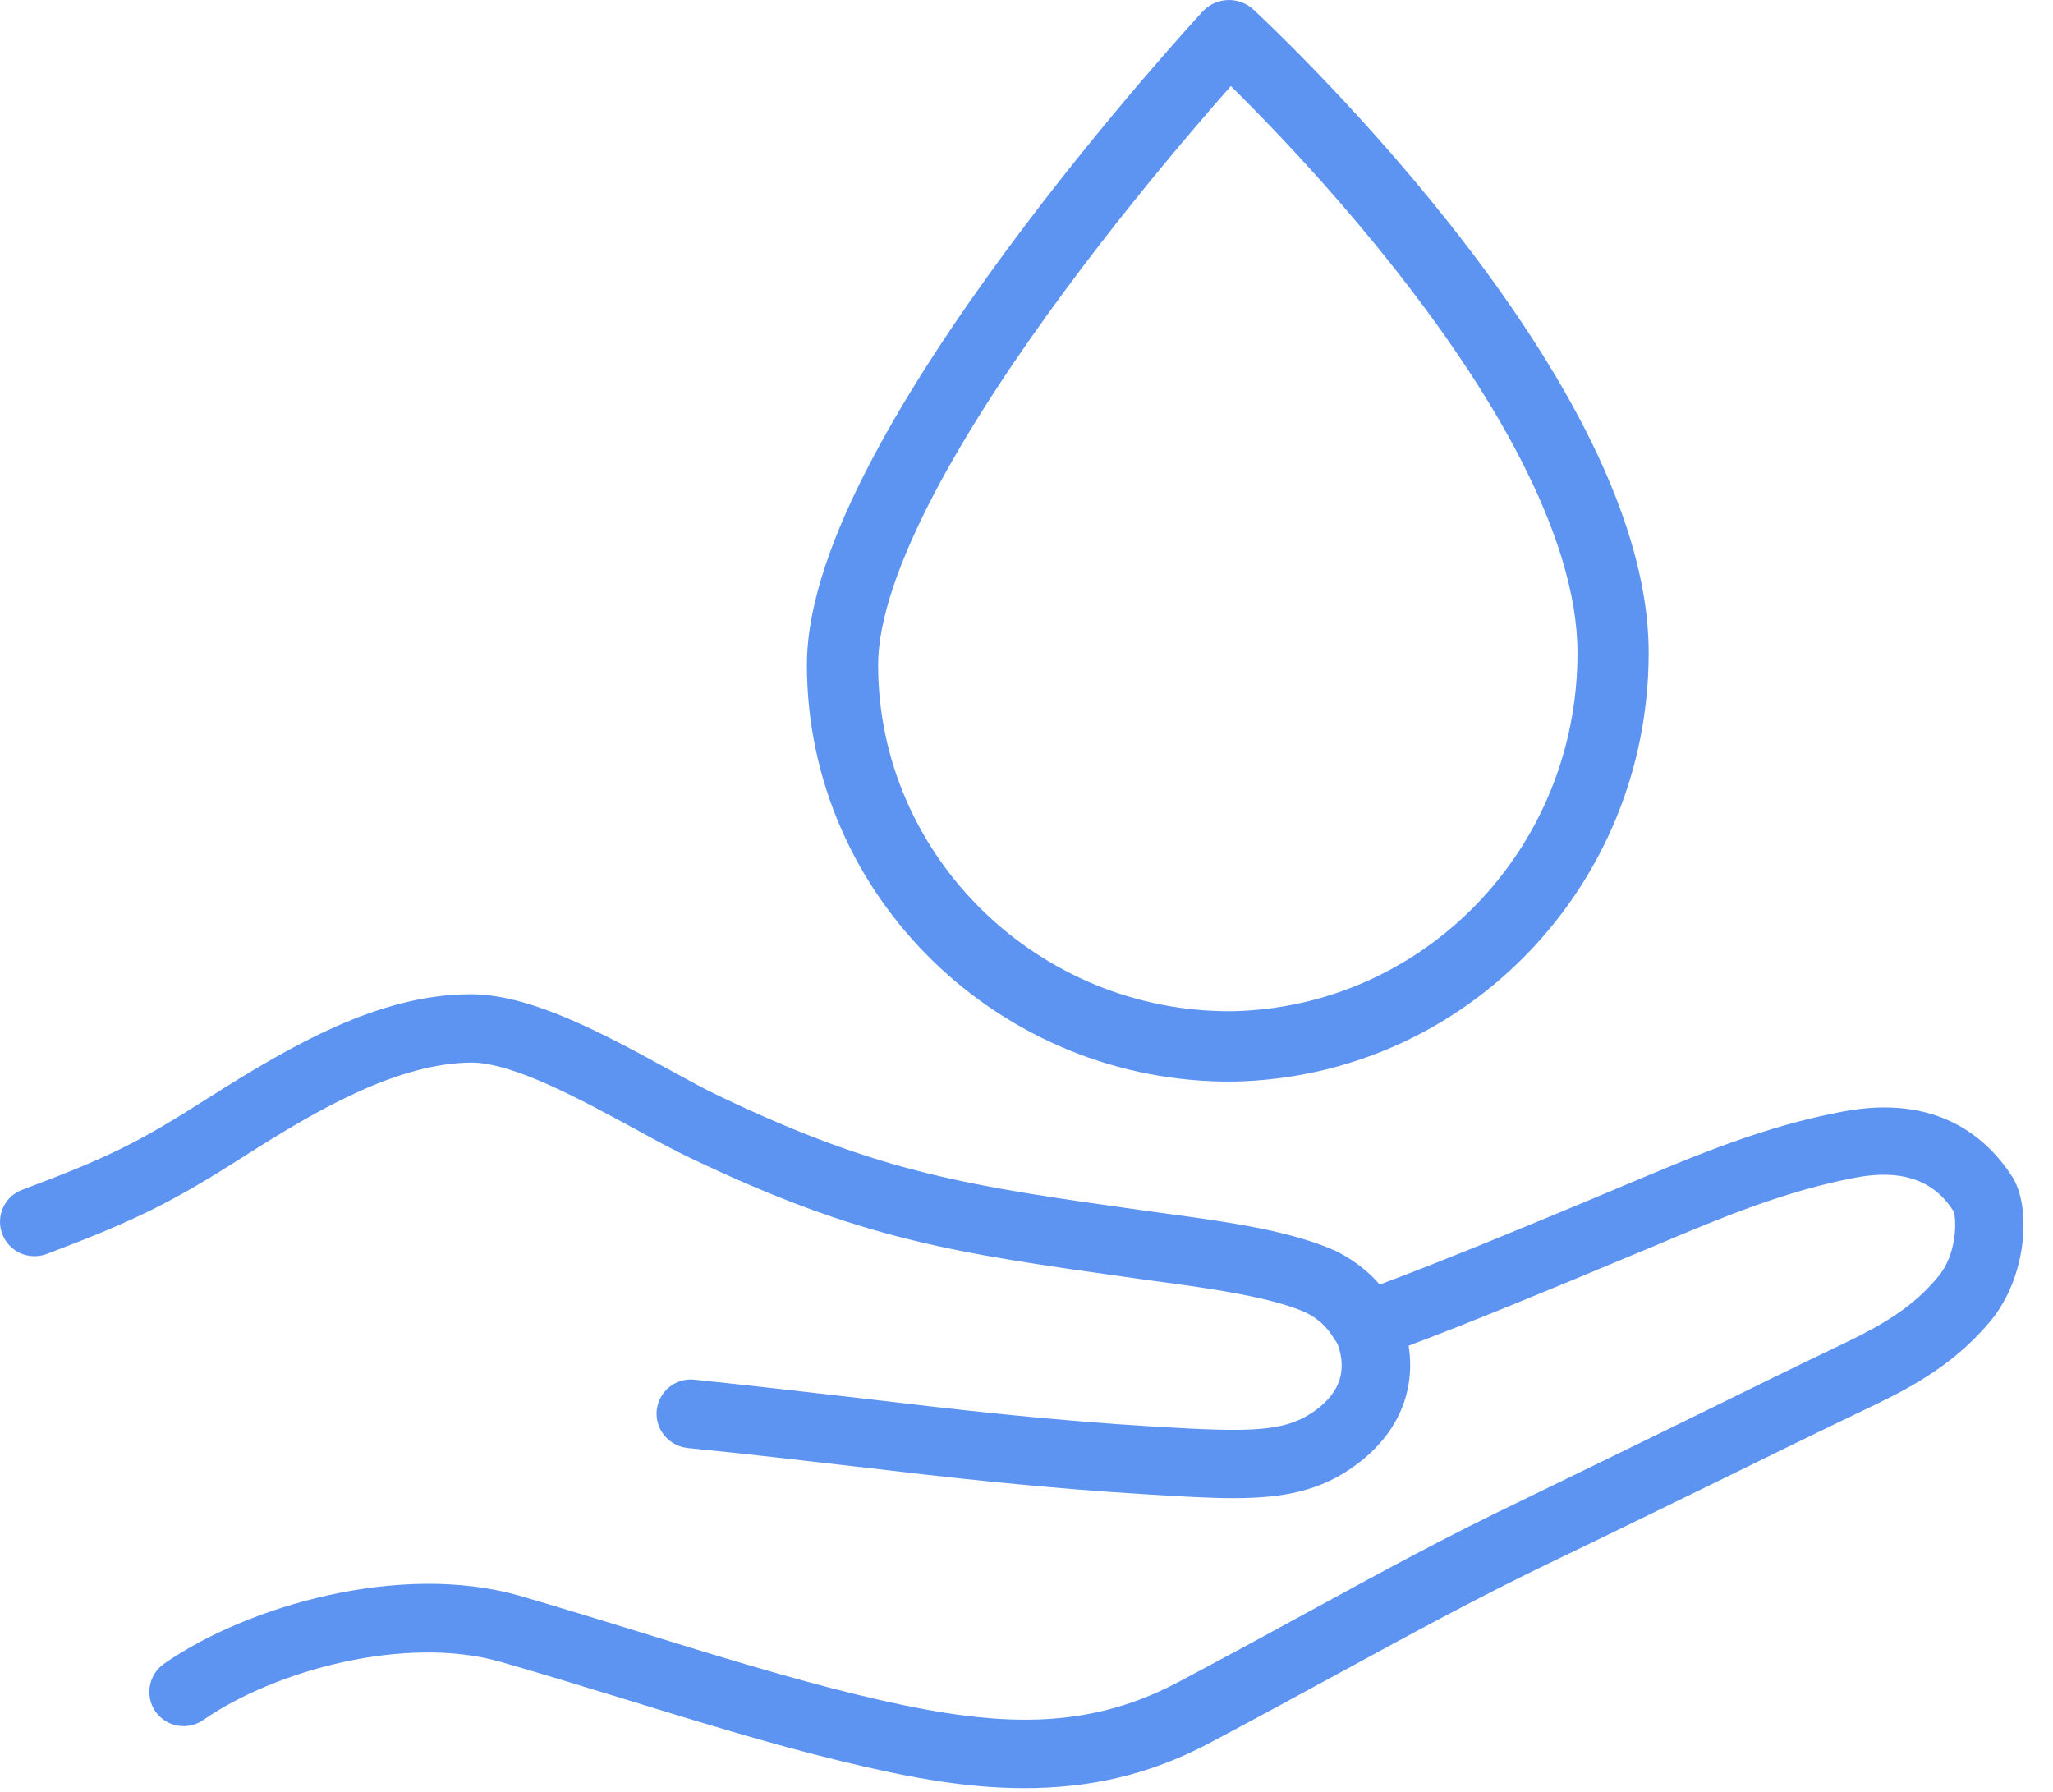
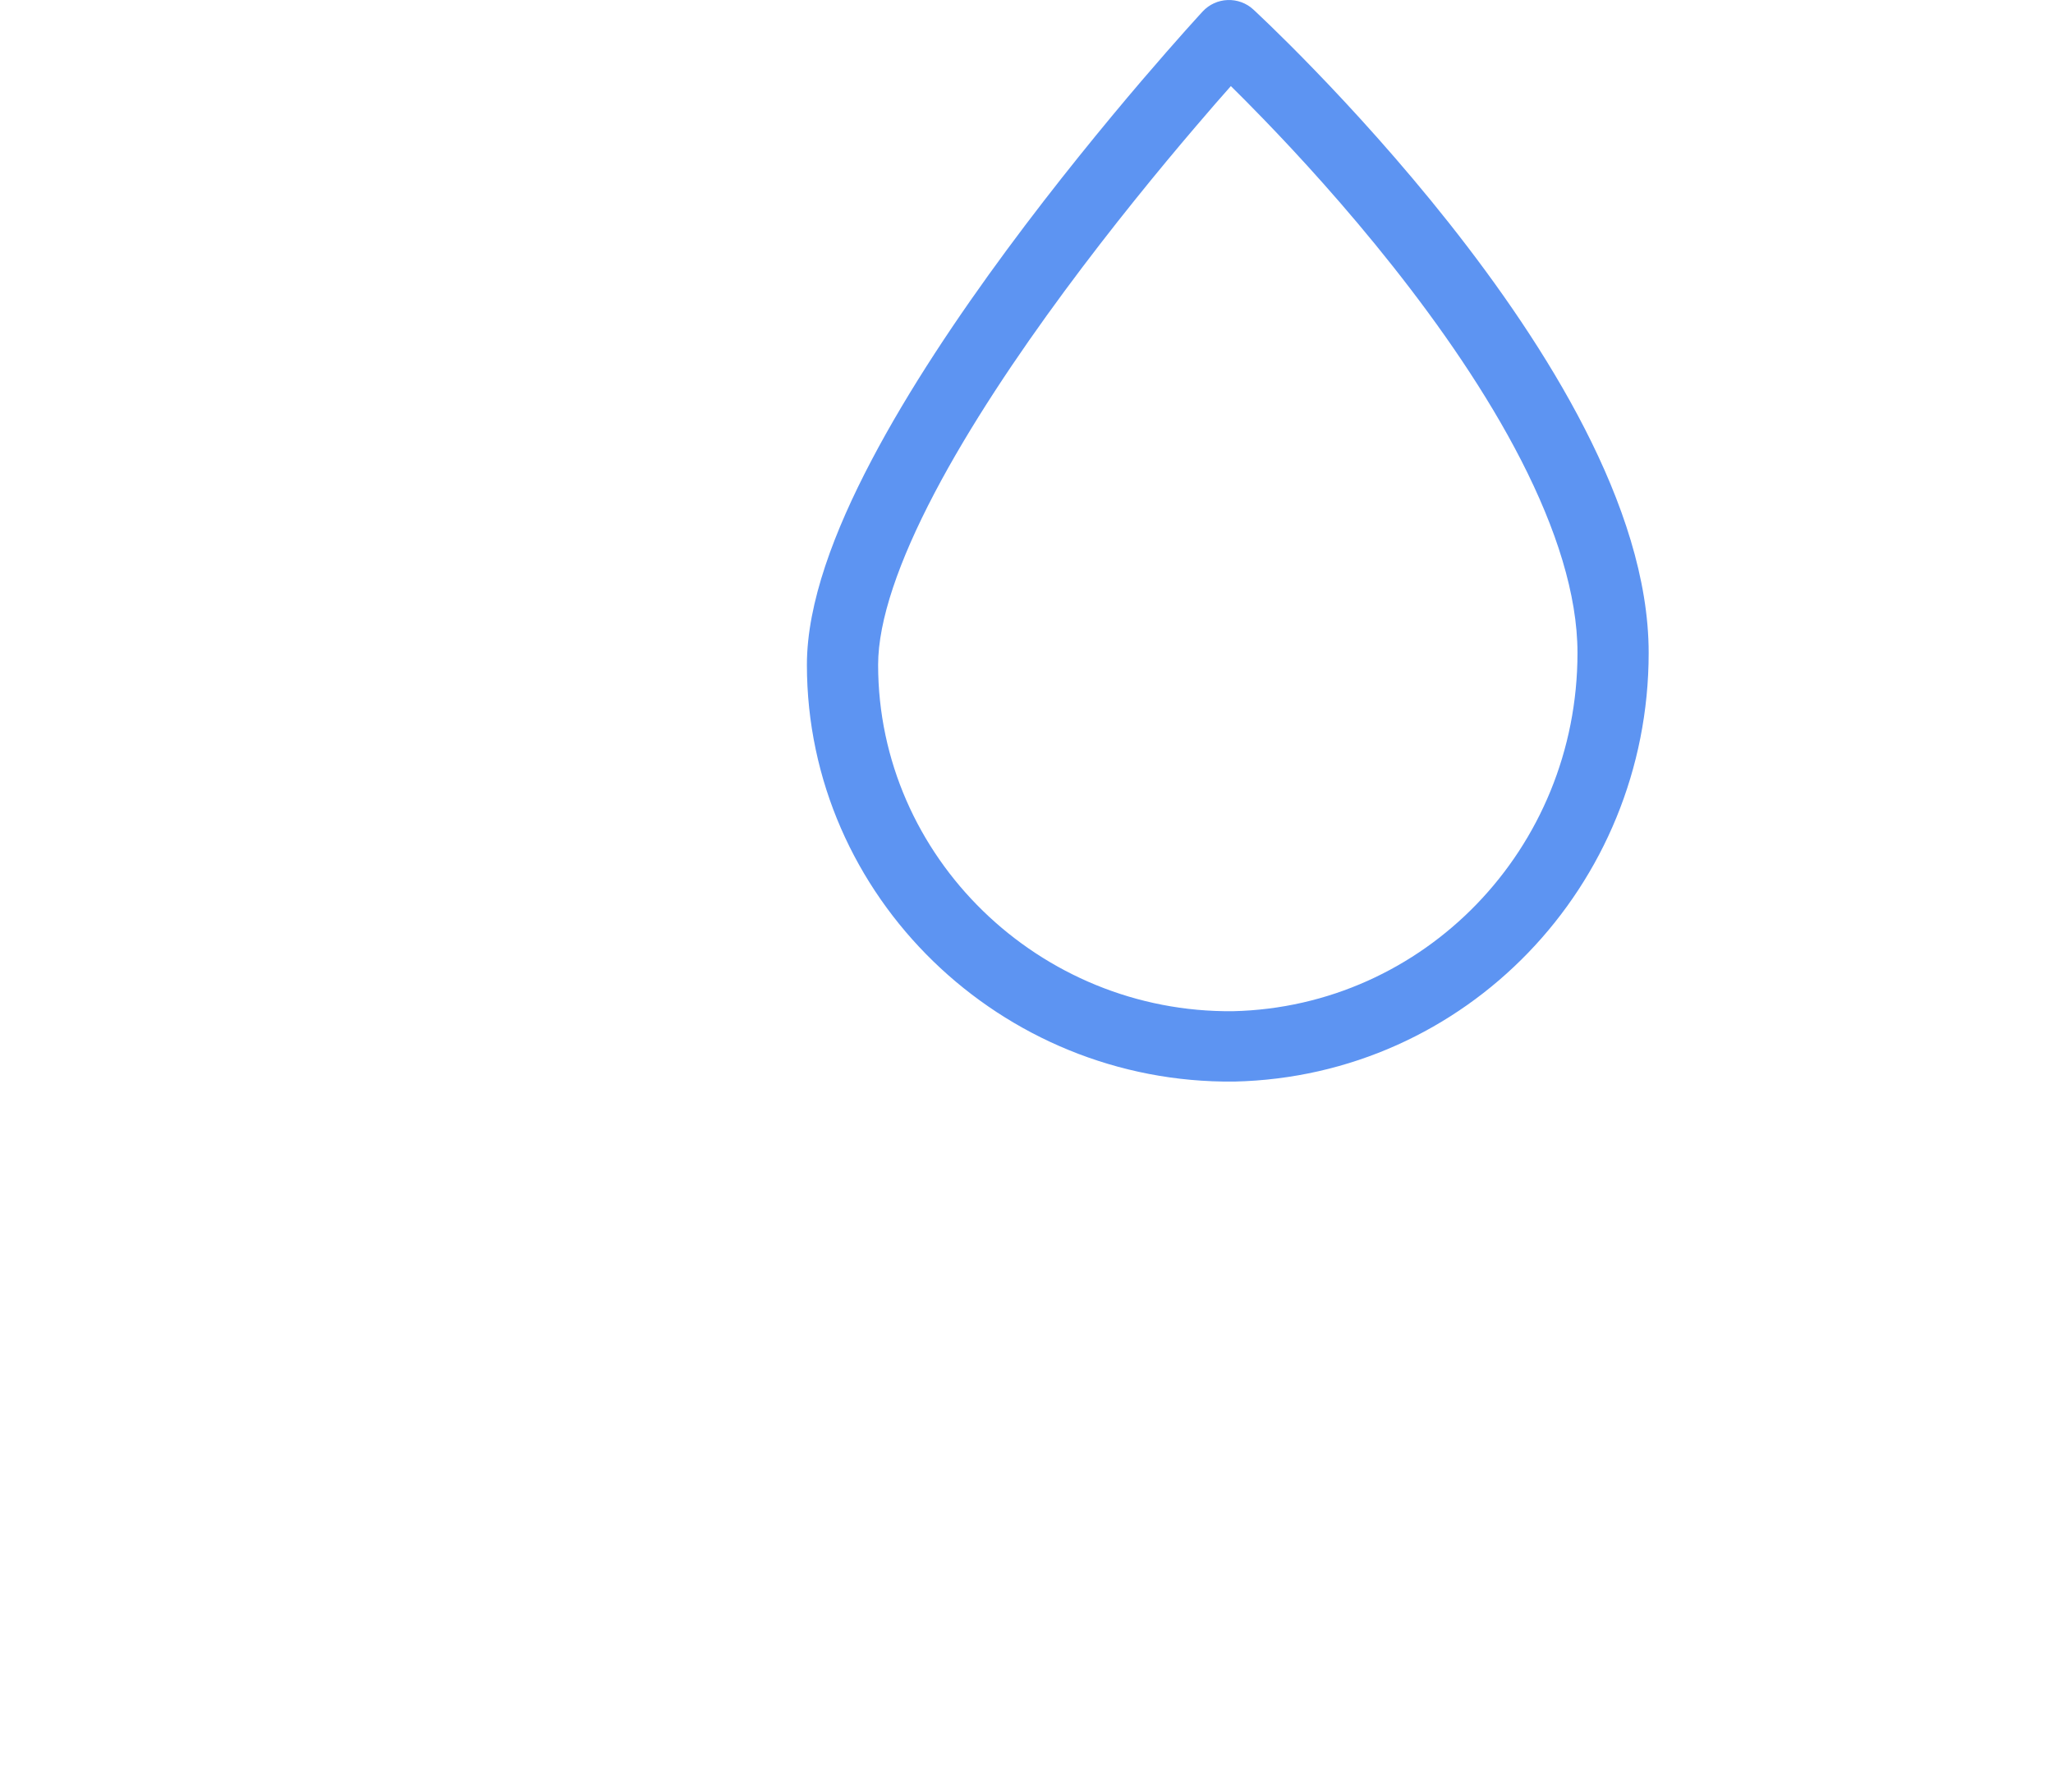
<svg xmlns="http://www.w3.org/2000/svg" width="55" height="48" viewBox="0 0 55 48" fill="none">
  <g id="higÃ©nikus">
-     <path id="Vector" d="M53.907 31.521C53.222 30.46 51.886 29.3 49.372 29.776C47.284 30.168 45.522 30.912 43.651 31.697L42.498 32.181C41.296 32.682 38.673 33.776 36.961 34.411C36.719 34.127 36.359 33.801 35.8 33.517C34.631 32.983 32.91 32.741 31.774 32.582L30.68 32.432C25.986 31.772 23.631 31.446 19.28 29.366C18.87 29.174 18.403 28.915 17.885 28.631C16.189 27.704 14.268 26.66 12.681 26.635C12.648 26.635 12.623 26.635 12.59 26.635C10.151 26.635 7.787 28.013 5.574 29.416C3.703 30.611 2.91 31.003 0.596 31.872C0.12 32.047 -0.122 32.582 0.062 33.058C0.245 33.534 0.771 33.768 1.248 33.593C3.653 32.682 4.597 32.214 6.559 30.962C8.564 29.684 10.685 28.473 12.648 28.464C13.784 28.481 15.563 29.458 17 30.235C17.542 30.536 18.044 30.803 18.478 31.012C23.088 33.217 25.535 33.559 30.413 34.244L31.507 34.394C32.476 34.528 34.105 34.762 34.99 35.163C35.441 35.397 35.591 35.63 35.767 35.898L35.833 35.998C36.092 36.708 35.9 37.292 35.257 37.769C34.439 38.37 33.536 38.37 30.981 38.219C28.066 38.044 25.619 37.76 23.021 37.451C21.635 37.292 20.198 37.125 18.603 36.958C18.085 36.908 17.651 37.276 17.593 37.777C17.542 38.278 17.91 38.729 18.411 38.788C19.998 38.946 21.426 39.113 22.804 39.272C25.427 39.581 27.907 39.865 30.872 40.04C31.691 40.09 32.401 40.132 33.035 40.132C34.372 40.132 35.382 39.948 36.343 39.23C37.445 38.412 37.93 37.276 37.738 36.048C39.5 35.388 42.022 34.336 43.2 33.843L44.361 33.359C46.14 32.607 47.819 31.905 49.706 31.546C51.343 31.237 52.003 31.93 52.337 32.448C52.412 32.64 52.446 33.568 51.928 34.194C51.268 34.996 50.466 35.472 49.464 35.956C47.977 36.666 46.541 37.376 45.112 38.078C43.676 38.779 42.231 39.489 40.744 40.207C38.723 41.176 37.069 42.078 35.14 43.131C34.088 43.707 32.935 44.333 31.566 45.06C28.935 46.455 26.421 46.237 22.954 45.394C21.167 44.96 19.154 44.342 17.208 43.74C16.072 43.389 14.953 43.047 13.918 42.746C10.744 41.836 6.643 43.005 4.396 44.567C3.979 44.859 3.878 45.427 4.162 45.845C4.455 46.263 5.023 46.363 5.44 46.079C7.361 44.742 10.869 43.79 13.408 44.517C14.435 44.809 15.538 45.152 16.665 45.494C18.645 46.104 20.683 46.73 22.52 47.173C24.107 47.557 25.744 47.9 27.431 47.9C29.118 47.9 30.73 47.582 32.426 46.68C33.795 45.953 34.956 45.319 36.017 44.742C37.996 43.665 39.558 42.813 41.529 41.861C43.025 41.143 44.469 40.433 45.914 39.731C47.343 39.03 48.771 38.328 50.257 37.618C51.31 37.109 52.412 36.491 53.339 35.371C54.3 34.202 54.433 32.331 53.899 31.505L53.907 31.521Z" fill="#5D94F2" />
-     <path id="Vector (Stroke)" fill-rule="evenodd" clip-rule="evenodd" d="M33.574 0.252L32.925 0.943L32.221 0.306C32.393 0.121 32.632 0.011 32.886 0.001C33.14 -0.009 33.388 0.081 33.574 0.252ZM32.975 2.306C32.72 2.593 32.401 2.958 32.036 3.387C31.075 4.512 29.795 6.07 28.518 7.799C27.238 9.533 25.975 11.42 25.035 13.209C24.08 15.027 23.525 16.624 23.525 17.809C23.525 22.963 27.847 27.143 33.035 27.088C38.146 26.969 42.261 22.746 42.261 17.489C42.261 15.927 41.688 14.159 40.756 12.338C39.829 10.528 38.582 8.735 37.318 7.138C36.057 5.544 34.793 4.164 33.843 3.183C33.51 2.838 33.215 2.543 32.975 2.306ZM42.457 11.486C43.454 13.432 44.168 15.507 44.168 17.489C44.168 23.73 39.266 28.833 33.073 28.973L33.062 28.973C26.82 29.043 21.617 24.024 21.617 17.809C21.617 16.151 22.356 14.217 23.343 12.34C24.344 10.434 25.669 8.46 26.977 6.688C28.289 4.912 29.598 3.319 30.578 2.17C31.069 1.596 31.478 1.132 31.765 0.81C31.909 0.649 32.022 0.524 32.099 0.439C32.138 0.396 32.168 0.364 32.189 0.341L32.212 0.316L32.221 0.306C32.221 0.306 32.221 0.306 32.925 0.943C33.574 0.252 33.574 0.252 33.574 0.252L33.577 0.255L33.583 0.261L33.608 0.283C33.628 0.303 33.659 0.331 33.698 0.368C33.776 0.442 33.89 0.55 34.034 0.689C34.322 0.968 34.731 1.372 35.221 1.879C36.201 2.892 37.51 4.32 38.821 5.976C40.129 7.629 41.455 9.529 42.457 11.486Z" fill="#5D94F2" />
+     <path id="Vector (Stroke)" fill-rule="evenodd" clip-rule="evenodd" d="M33.574 0.252L32.925 0.943L32.221 0.306C32.393 0.121 32.632 0.011 32.886 0.001C33.14 -0.009 33.388 0.081 33.574 0.252ZM32.975 2.306C32.72 2.593 32.401 2.958 32.036 3.387C31.075 4.512 29.795 6.07 28.518 7.799C27.238 9.533 25.975 11.42 25.035 13.209C24.08 15.027 23.525 16.624 23.525 17.809C23.525 22.963 27.847 27.143 33.035 27.088C38.146 26.969 42.261 22.746 42.261 17.489C42.261 15.927 41.688 14.159 40.756 12.338C39.829 10.528 38.582 8.735 37.318 7.138C36.057 5.544 34.793 4.164 33.843 3.183C33.51 2.838 33.215 2.543 32.975 2.306ZM42.457 11.486C43.454 13.432 44.168 15.507 44.168 17.489C44.168 23.73 39.266 28.833 33.073 28.973L33.062 28.973C26.82 29.043 21.617 24.024 21.617 17.809C21.617 16.151 22.356 14.217 23.343 12.34C24.344 10.434 25.669 8.46 26.977 6.688C28.289 4.912 29.598 3.319 30.578 2.17C31.069 1.596 31.478 1.132 31.765 0.81C31.909 0.649 32.022 0.524 32.099 0.439C32.138 0.396 32.168 0.364 32.189 0.341L32.212 0.316L32.221 0.306C32.221 0.306 32.221 0.306 32.925 0.943C33.574 0.252 33.574 0.252 33.574 0.252L33.577 0.255L33.583 0.261L33.608 0.283C33.628 0.303 33.659 0.331 33.698 0.368C33.776 0.442 33.89 0.55 34.034 0.689C34.322 0.968 34.731 1.372 35.221 1.879C36.201 2.892 37.51 4.32 38.821 5.976C40.129 7.629 41.455 9.529 42.457 11.486" fill="#5D94F2" />
  </g>
</svg>